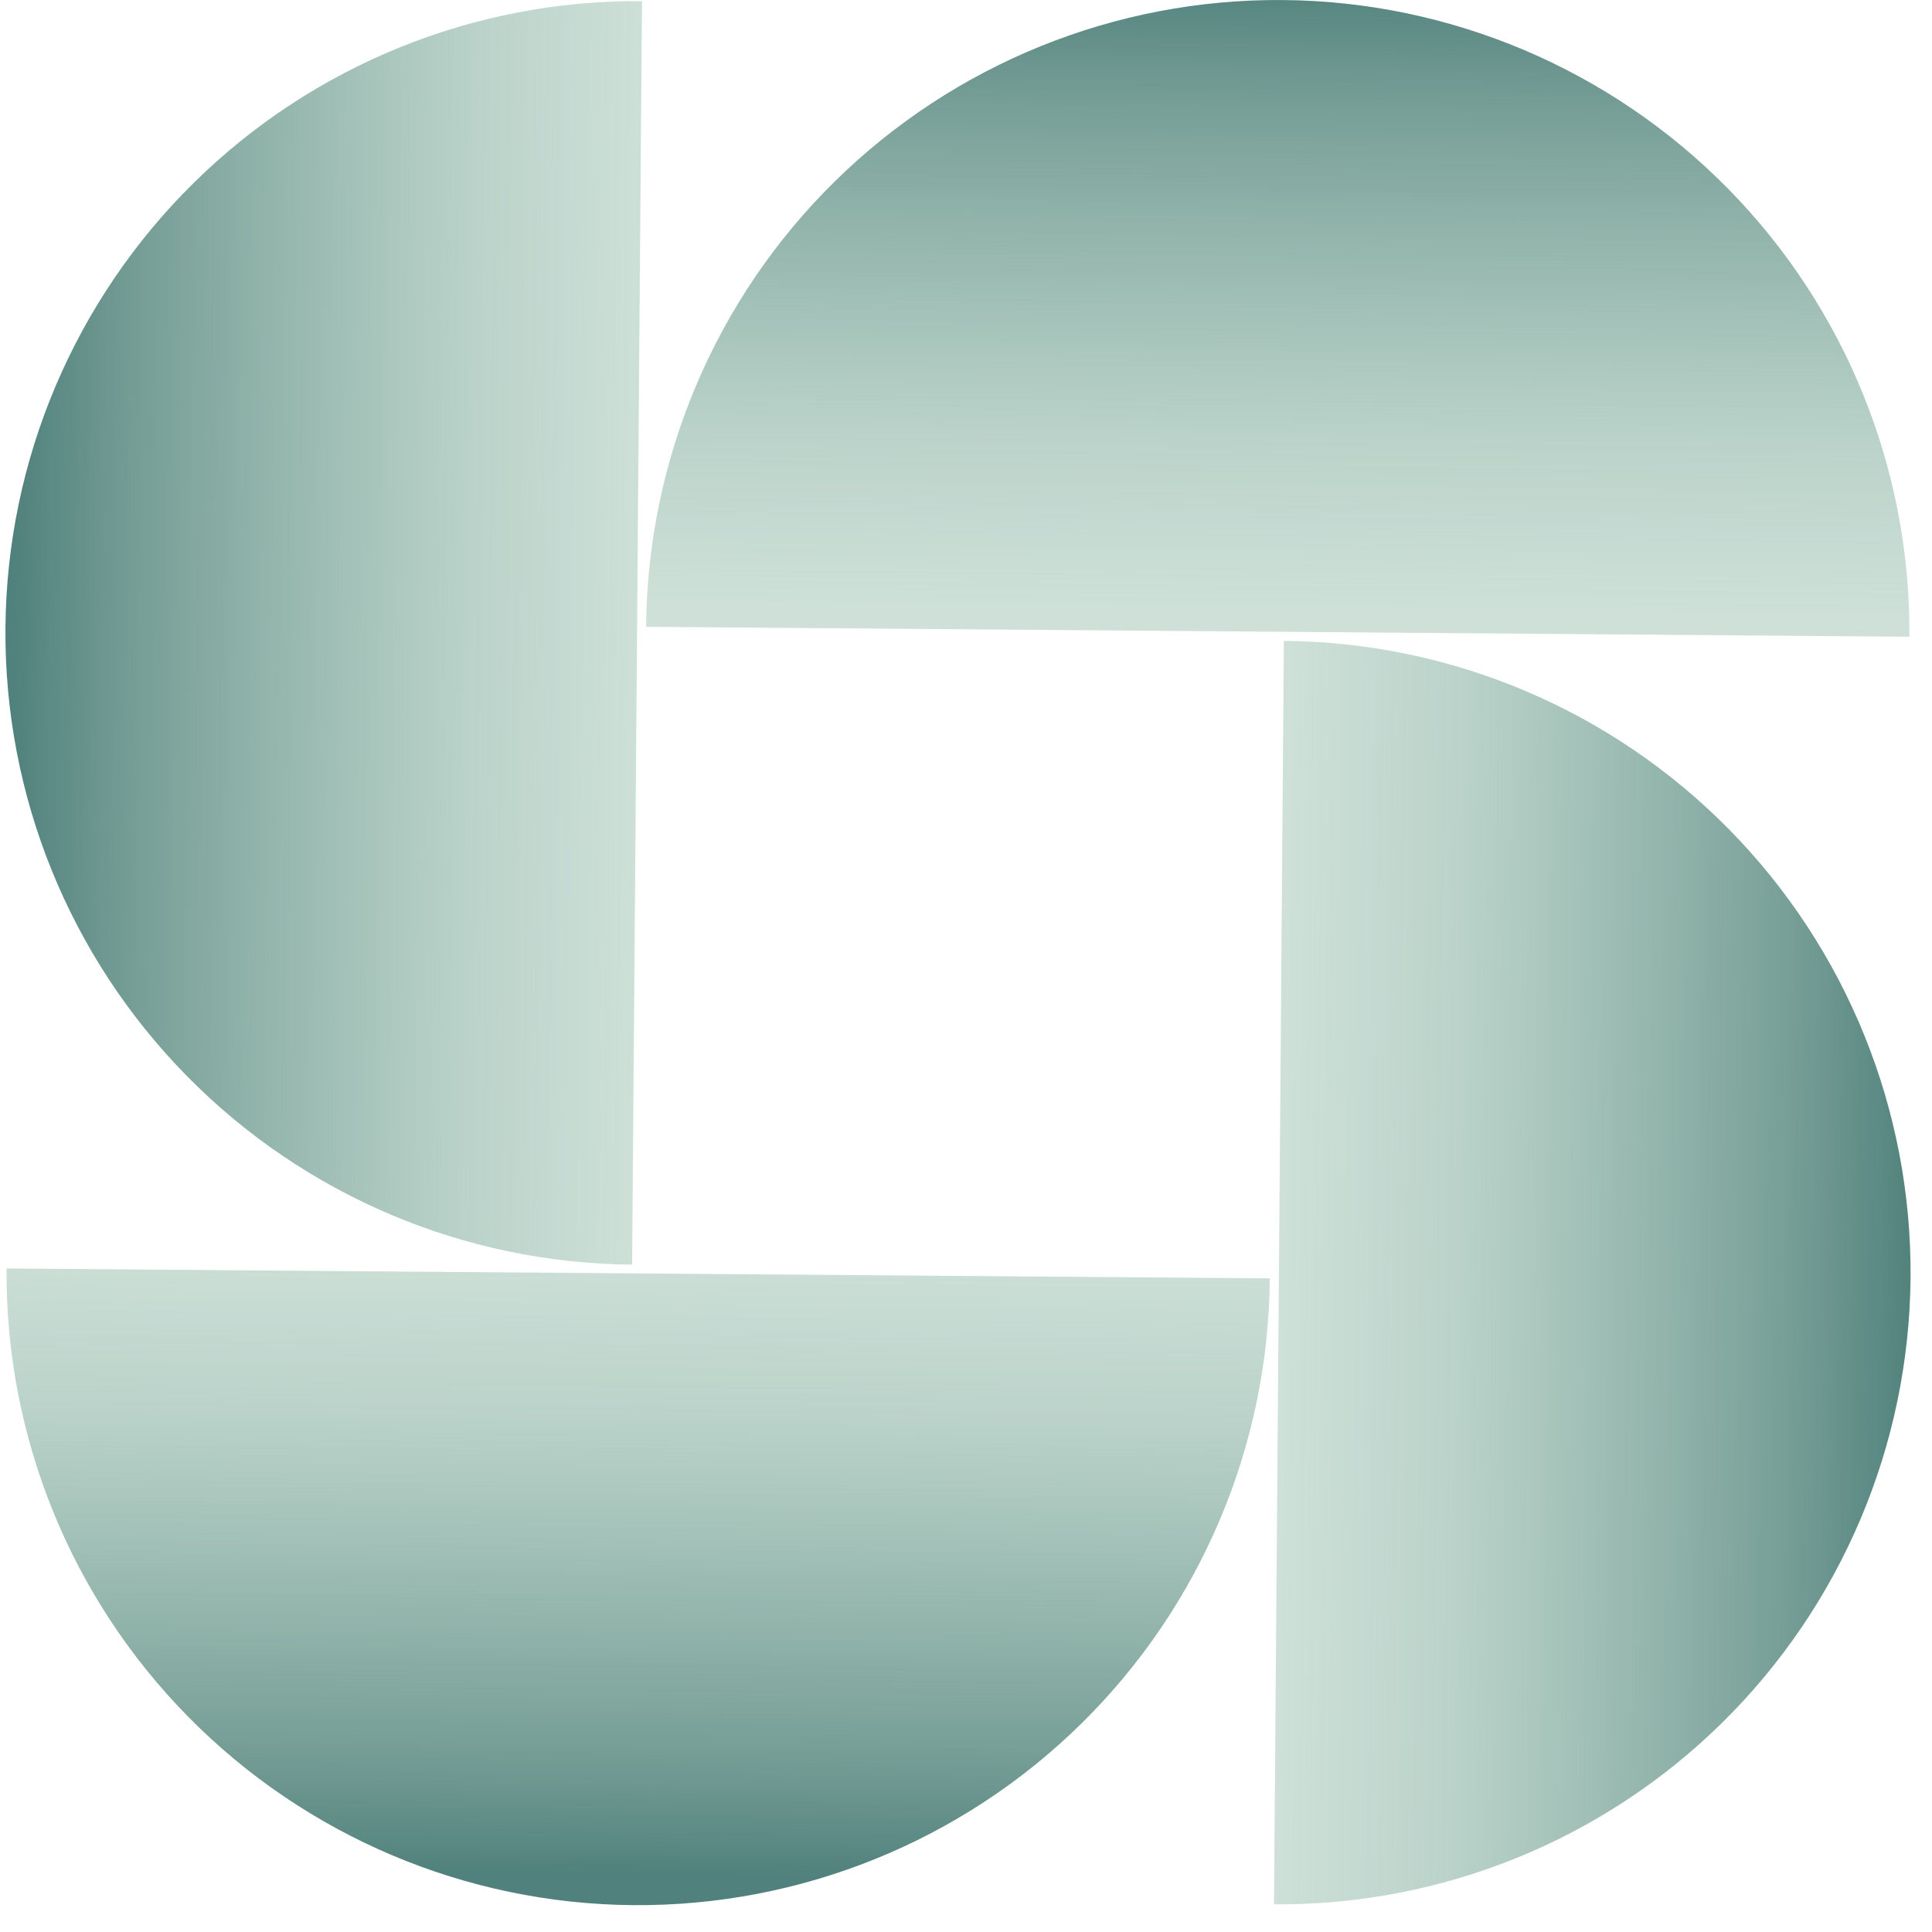
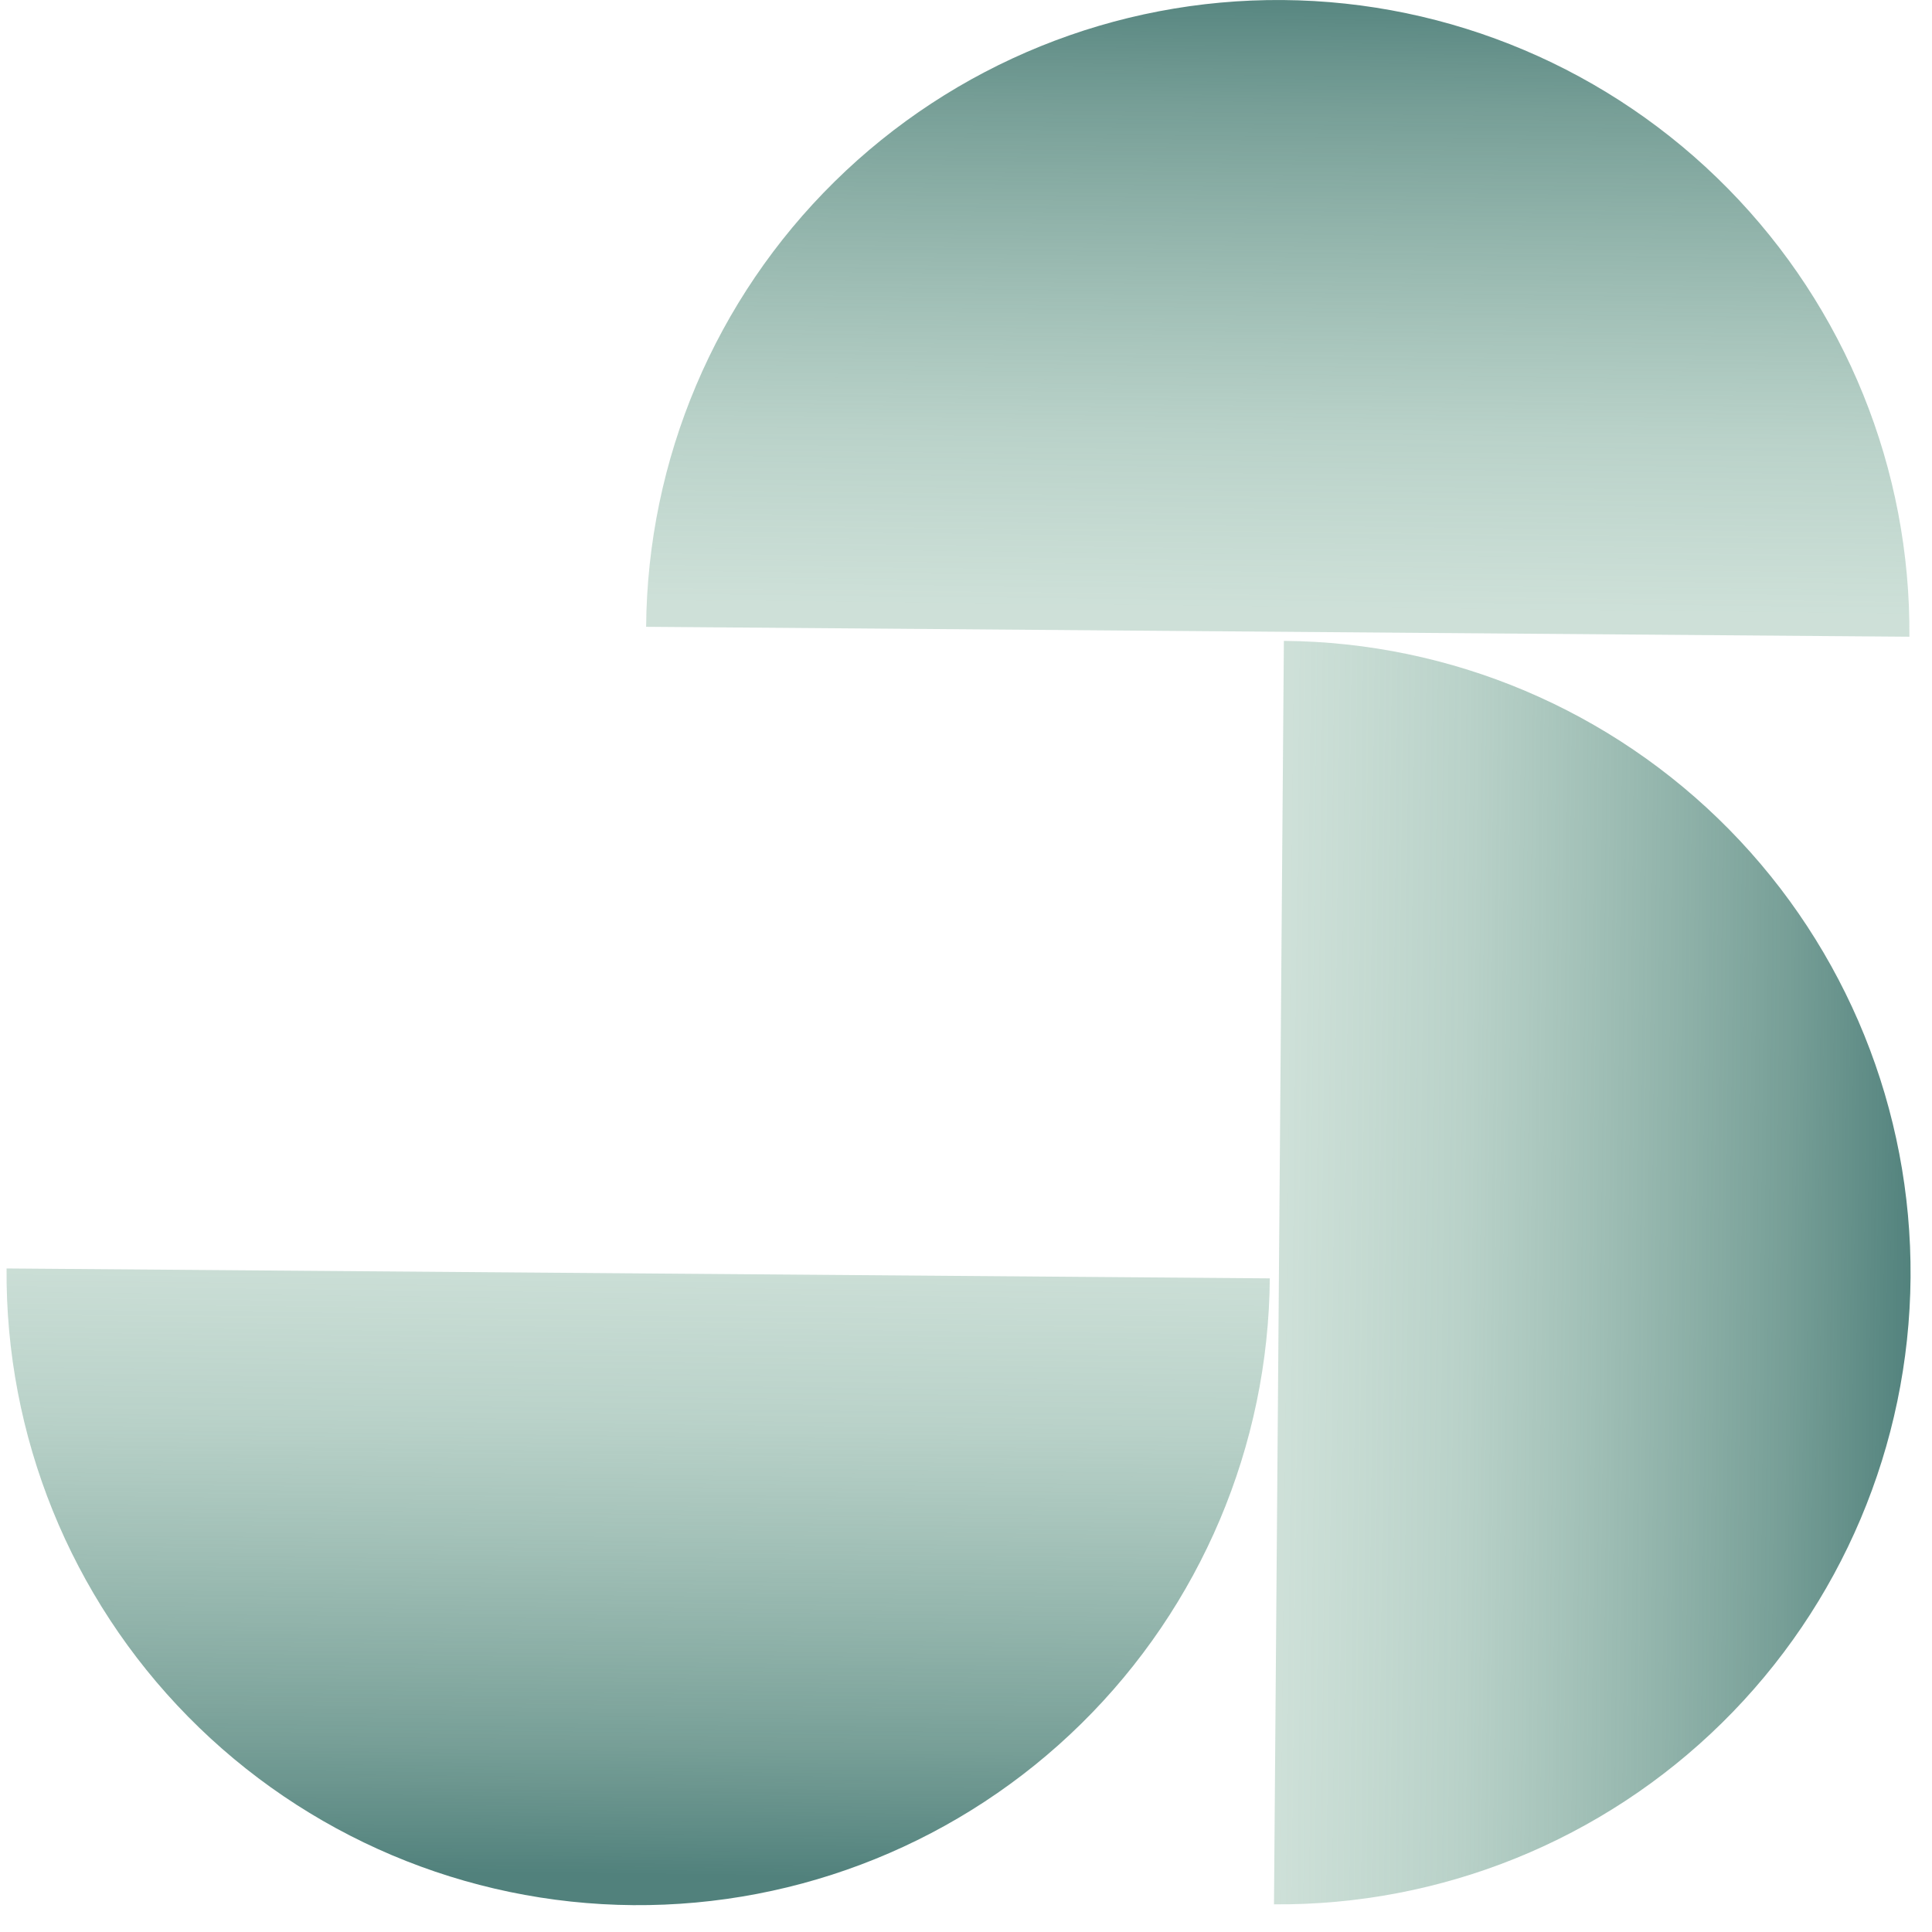
<svg xmlns="http://www.w3.org/2000/svg" width="60" height="60" viewBox="0 0 60 60" fill="none">
  <path d="M39.435 39.701C39.395 44.904 37.289 49.878 33.581 53.529C29.874 57.179 24.868 59.207 19.666 59.166C14.463 59.125 9.49 57.019 5.84 53.311C2.19 49.603 0.163 44.596 0.204 39.393L39.435 39.701Z" fill="url(#paint0_linear_104_866)" />
-   <path d="M19.631 39.274C14.428 39.233 9.455 37.127 5.805 33.418C2.155 29.71 0.128 24.704 0.169 19.5C0.209 14.297 2.315 9.323 6.023 5.673C9.73 2.022 14.736 -0.006 19.938 0.035L19.631 39.274Z" fill="url(#paint1_linear_104_866)" />
-   <path d="M20.066 19.466C20.107 14.262 22.213 9.288 25.921 5.638C29.628 1.988 34.634 -0.04 39.836 0.001C45.039 0.041 50.012 2.148 53.662 5.856C57.312 9.564 59.339 14.57 59.298 19.774L20.066 19.466Z" fill="url(#paint2_linear_104_866)" />
+   <path d="M20.066 19.466C20.107 14.262 22.213 9.288 25.921 5.638C29.628 1.988 34.634 -0.04 39.836 0.001C45.039 0.041 50.012 2.148 53.662 5.856C57.312 9.564 59.339 14.57 59.298 19.774L20.066 19.466" fill="url(#paint2_linear_104_866)" />
  <path d="M39.872 19.903C45.075 19.944 50.048 22.05 53.698 25.758C57.348 29.466 59.375 34.473 59.334 39.676C59.293 44.879 57.188 49.853 53.48 53.504C49.773 57.154 44.767 59.182 39.565 59.141L39.872 19.903Z" fill="url(#paint3_linear_104_866)" />
  <defs>
    <linearGradient id="paint0_linear_104_866" x1="20.25" y1="58.235" x2="20.468" y2="38.638" gradientUnits="userSpaceOnUse">
      <stop stop-color="#51817C" />
      <stop offset="0.2" stop-color="#5E8D84" stop-opacity="0.85" />
      <stop offset="0.72" stop-color="#79A897" stop-opacity="0.52" />
      <stop offset="1" stop-color="#84B29E" stop-opacity="0.4" />
    </linearGradient>
    <linearGradient id="paint1_linear_104_866" x1="0.397" y1="19.157" x2="19.982" y2="19.375" gradientUnits="userSpaceOnUse">
      <stop stop-color="#51817C" />
      <stop offset="0.2" stop-color="#5E8D84" stop-opacity="0.85" />
      <stop offset="0.72" stop-color="#79A897" stop-opacity="0.52" />
      <stop offset="1" stop-color="#84B29E" stop-opacity="0.4" />
    </linearGradient>
    <linearGradient id="paint2_linear_104_866" x1="40.339" y1="-0.665" x2="40.121" y2="18.932" gradientUnits="userSpaceOnUse">
      <stop stop-color="#51817C" />
      <stop offset="0.2" stop-color="#5E8D84" stop-opacity="0.85" />
      <stop offset="0.72" stop-color="#79A897" stop-opacity="0.52" />
      <stop offset="1" stop-color="#84B29E" stop-opacity="0.4" />
    </linearGradient>
    <linearGradient id="paint3_linear_104_866" x1="59.481" y1="38.95" x2="39.887" y2="38.733" gradientUnits="userSpaceOnUse">
      <stop stop-color="#51817C" />
      <stop offset="0.2" stop-color="#5E8D84" stop-opacity="0.85" />
      <stop offset="0.72" stop-color="#79A897" stop-opacity="0.52" />
      <stop offset="1" stop-color="#84B29E" stop-opacity="0.4" />
    </linearGradient>
  </defs>
</svg>